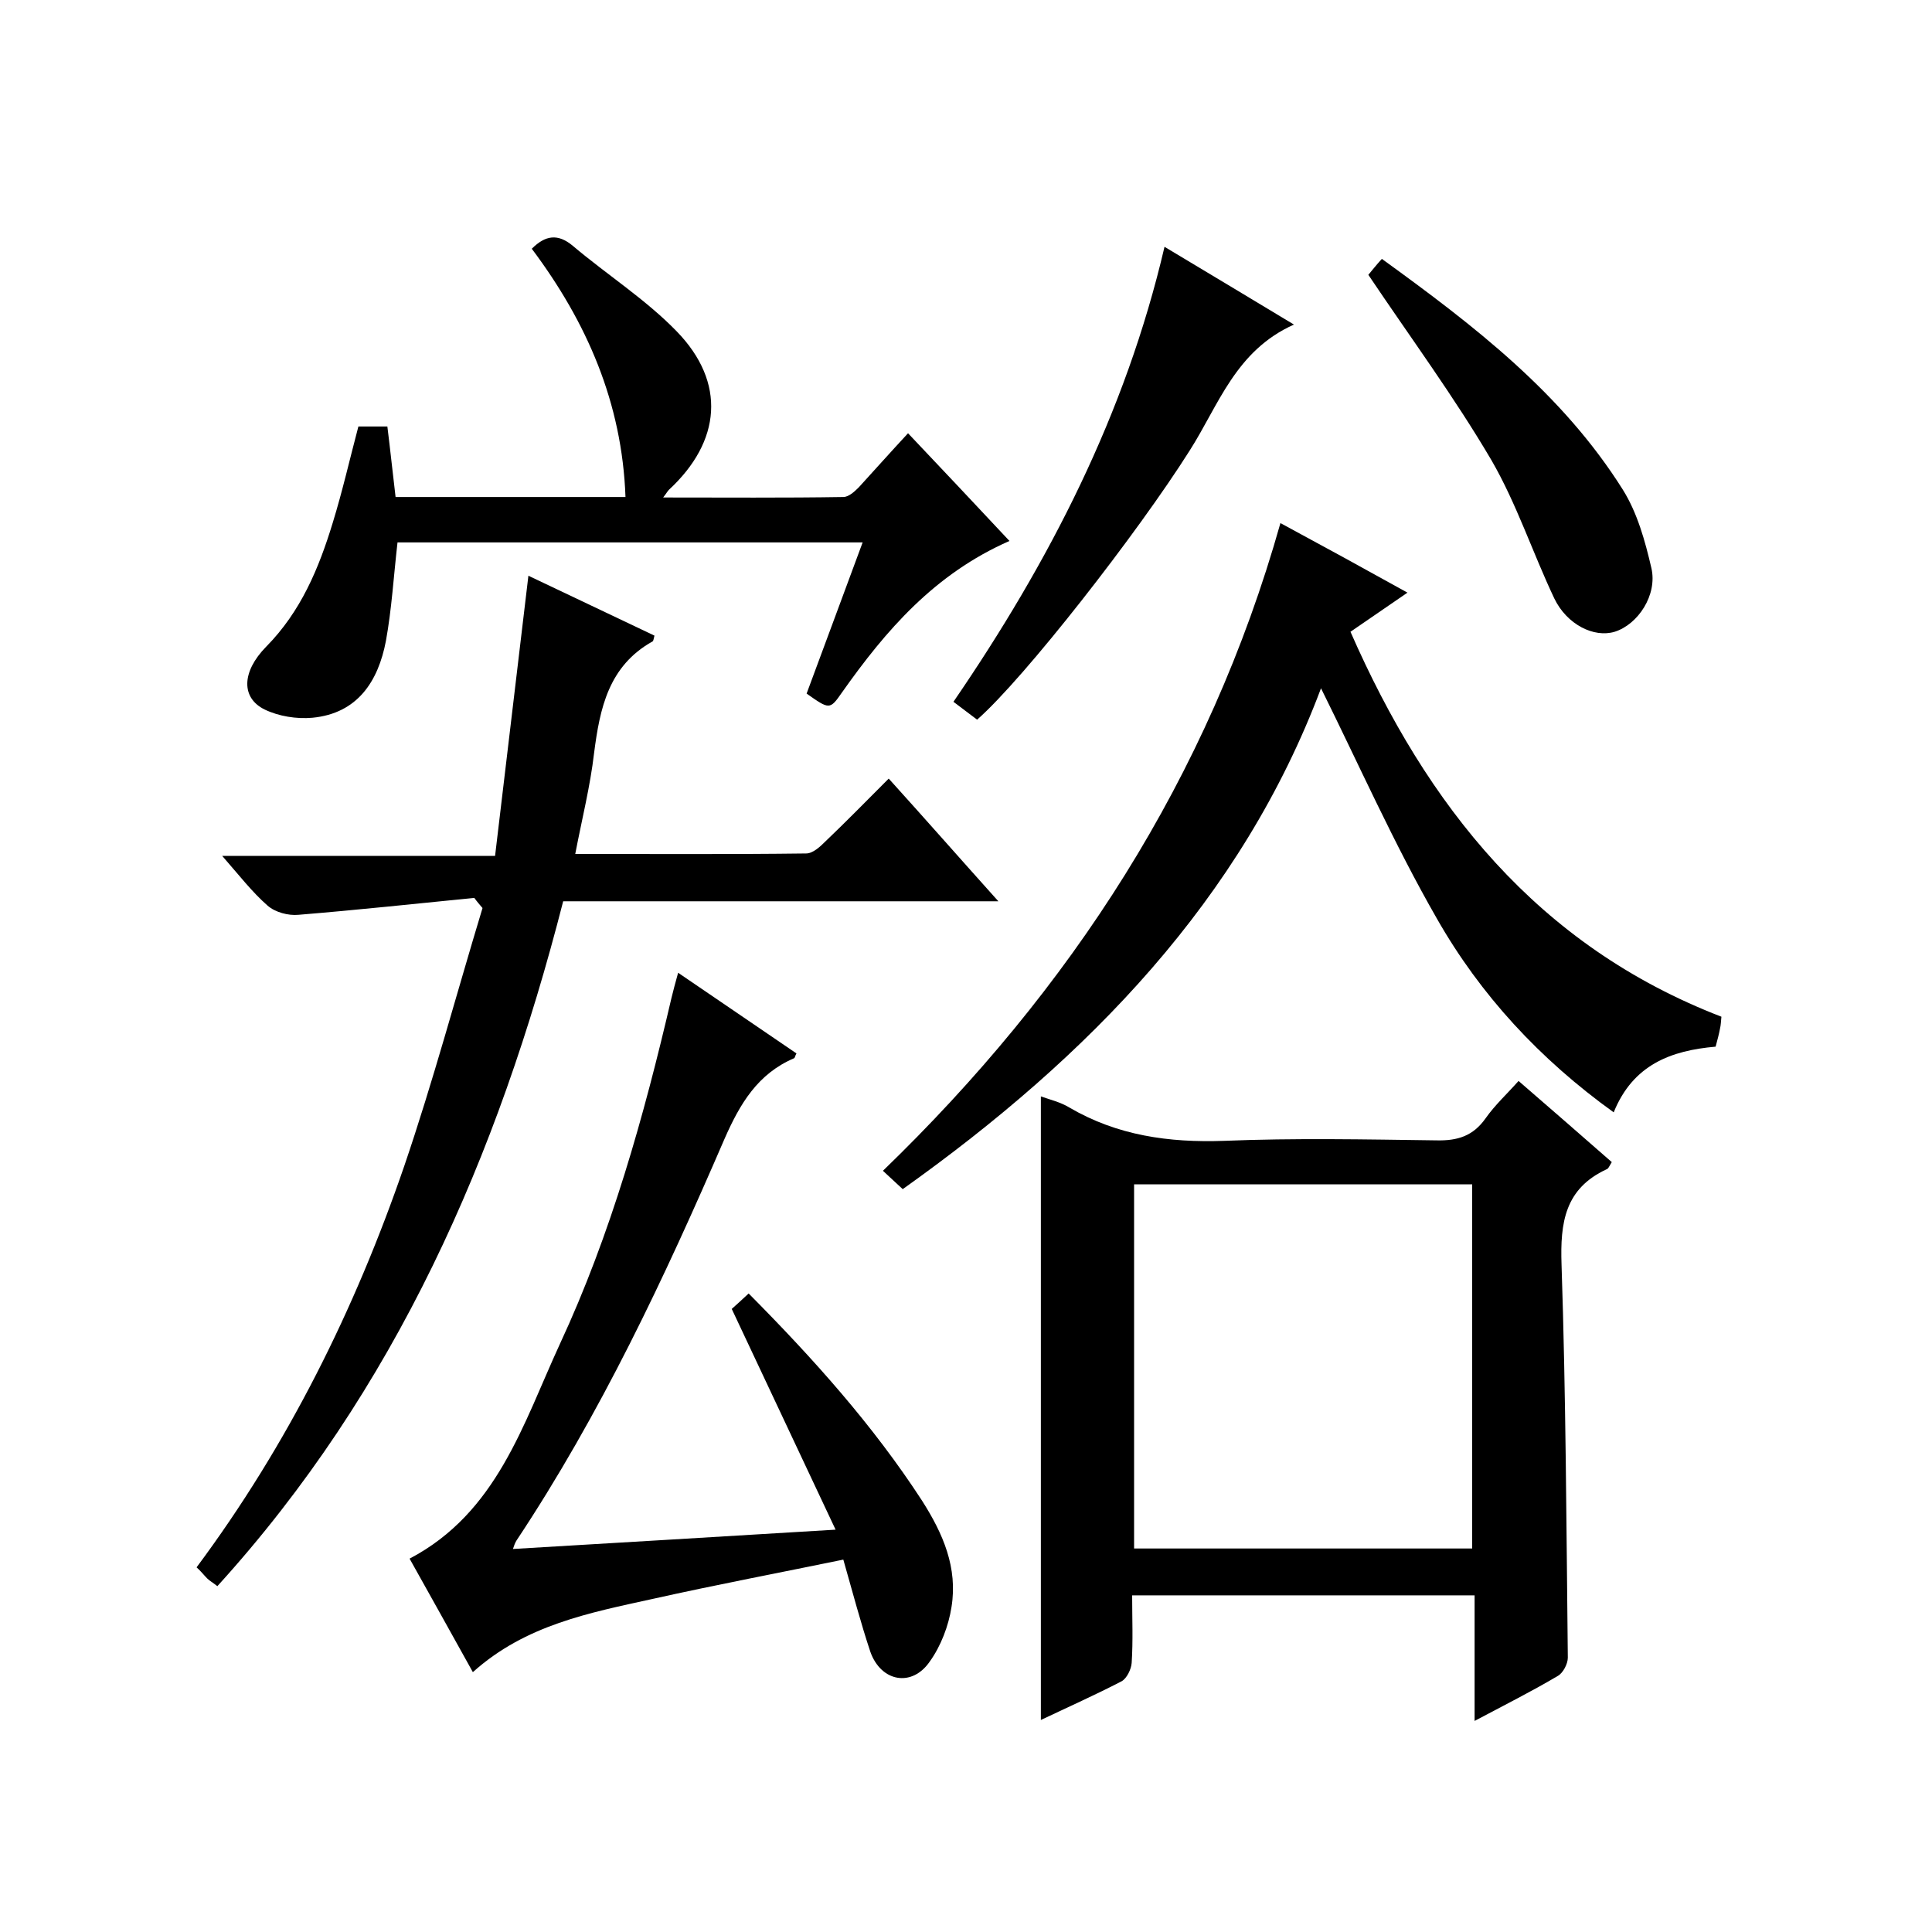
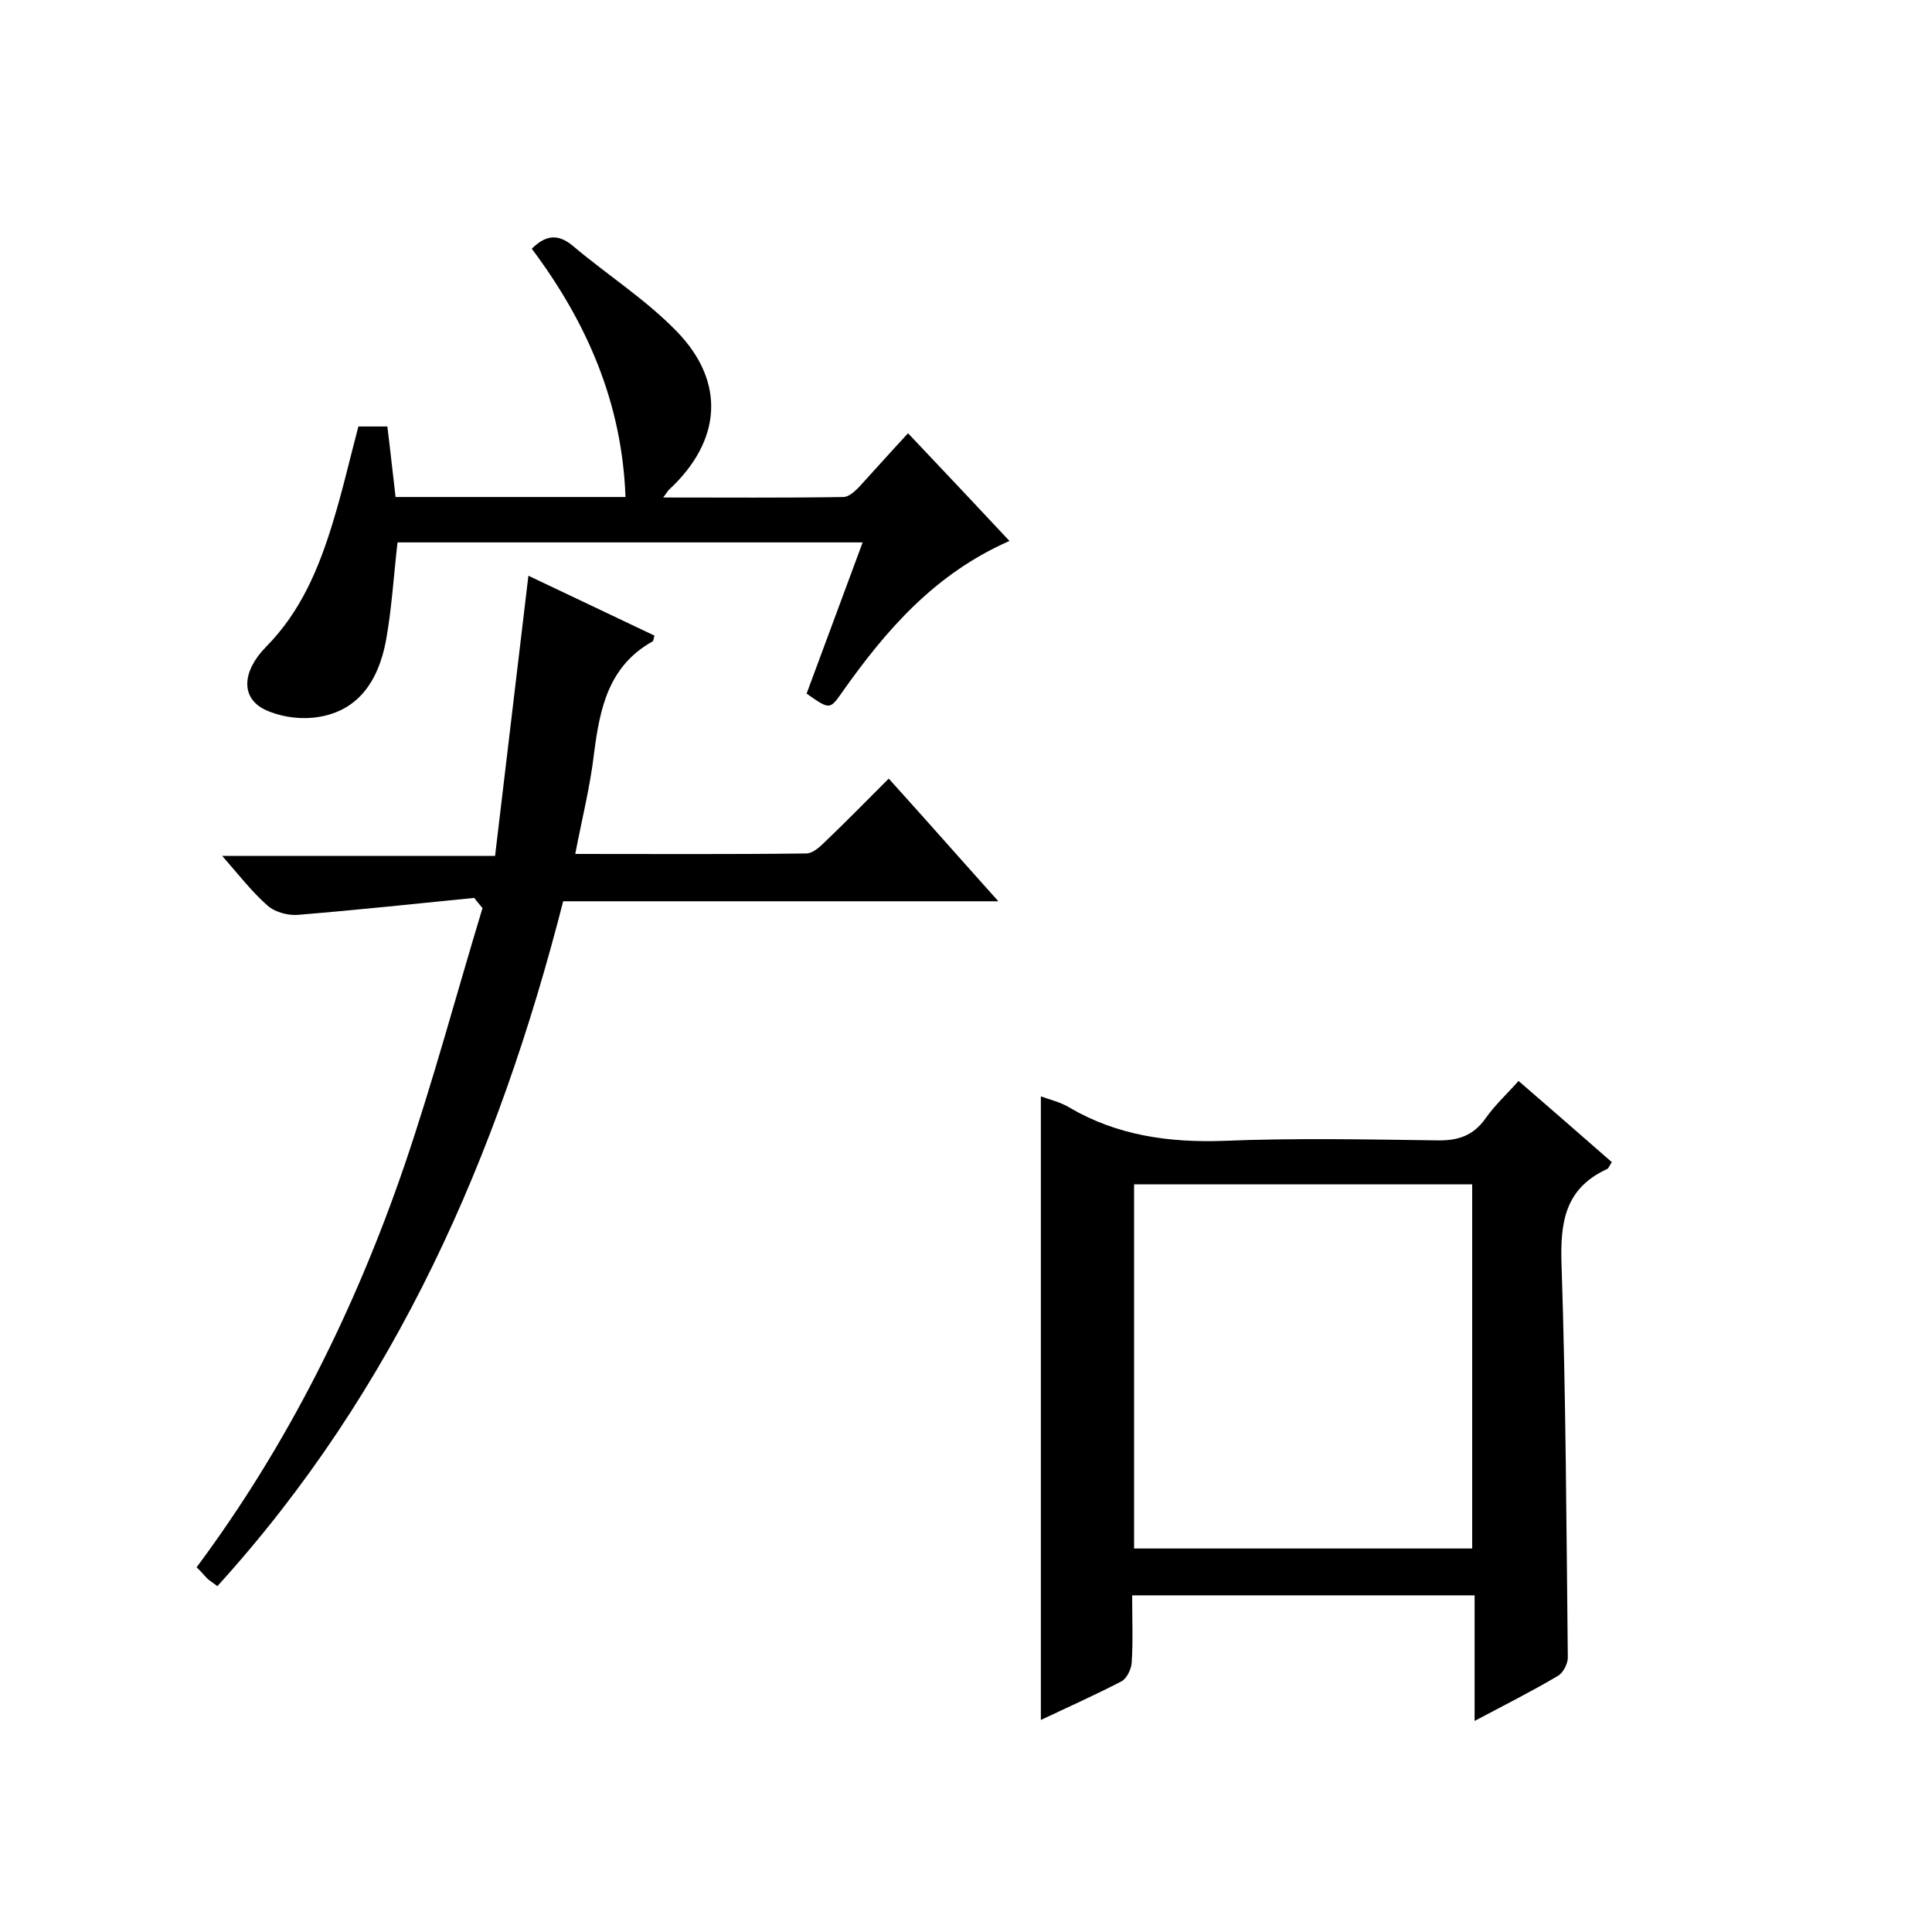
<svg xmlns="http://www.w3.org/2000/svg" enable-background="new 0 0 400 400" viewBox="0 0 400 400">
  <path d="m234.4 330.3c0 4.8.2 9.4-.1 14-.1 1.3-1 3.2-2.1 3.8-5.4 2.8-11 5.3-16.7 8 0-43.2 0-86 0-129.1 2 .7 4.1 1.2 5.9 2.3 9.9 5.8 20.6 7.3 32 6.9 14.6-.6 29.3-.3 44-.1 4.4.1 7.6-.9 10.2-4.6 1.9-2.7 4.4-5 6.8-7.7 6.6 5.7 12.9 11.2 19.3 16.8-.5.8-.7 1.4-1.1 1.5-8.6 4-9.6 11-9.3 19.7.9 27.1 1 54.3 1.3 81.4 0 1.3-1 3.2-2.1 3.8-5.4 3.2-11 6-17.2 9.3 0-9 0-17.4 0-26-23.9 0-47.1 0-70.9 0zm.4-85.1v75.4h70c0-25.3 0-50.2 0-75.4-23.5 0-46.6 0-70 0z" />
  <path d="m98.2 185.9c-12.1 1.2-24.2 2.5-36.4 3.5-2.1.2-4.8-.5-6.4-1.9-3.2-2.8-5.9-6.3-9.4-10.3h56.5c2.3-19.5 4.6-38.5 6.9-58 8.4 4 17.3 8.2 26.1 12.4-.2.7-.2 1.1-.4 1.2-9.1 5.1-10.9 13.8-12.1 23.1-.8 6.9-2.5 13.6-3.9 20.9 16.2 0 32 .1 47.8-.1 1.4 0 2.9-1.4 4-2.5 4.3-4.1 8.5-8.4 13.1-13 7.6 8.4 14.8 16.6 22.7 25.4-30.5 0-60.2 0-90.1 0-13.5 52.8-34.7 101.2-71.6 141.8-1-.8-1.6-1.1-2.1-1.6-.7-.7-1.3-1.5-2.2-2.3 18.9-25.4 32.8-53.4 43-83.1 6-17.6 10.8-35.6 16.2-53.4-.6-.7-1.2-1.4-1.7-2.1z" />
-   <path d="m291.4 122.7c-4.1 2.8-7.7 5.3-11.8 8.1 15.8 36 38.7 65 76.8 79.7-.1.9-.1 1.7-.3 2.5-.2 1.1-.5 2.2-.9 3.7-9.2.8-17.1 3.7-21.1 13.6-15.3-11-27.6-24.3-36.6-40.1-8.9-15.5-16.2-32-24-47.7-16.4 43.7-48.1 76.3-86.6 103.7-1.3-1.2-2.6-2.4-4.1-3.8 38.9-37.6 67.4-81.3 82.3-134.1 8.9 4.8 17.3 9.4 26.3 14.4z" />
-   <path d="m140.4 201.4c8.4 5.7 16.4 11.2 24.5 16.7-.3.5-.3.9-.5 1-7.5 3.2-11.2 9.4-14.4 16.7-12.4 28.7-25.7 57-43.1 83.2-.3.5-.5 1.1-.7 1.7 21.9-1.3 43.7-2.6 66.8-4-7.3-15.5-14.3-30.4-21.5-45.7.8-.7 2-1.8 3.5-3.2 13.3 13.4 25.7 27.2 35.9 42.9 4.4 6.9 7.4 13.9 6.1 22-.6 3.9-2.2 8.1-4.5 11.3-3.7 5.4-10.1 4.2-12.3-2-2-6-3.6-12.1-5.6-19.1-13.1 2.7-26.3 5.2-39.3 8.1-13.2 2.9-26.5 5.4-37.4 15.2-4.6-8.3-8.8-15.8-13.1-23.5 18.1-9.5 23.5-27.9 31.1-44.4 10.6-22.8 17.4-47.1 23.1-71.6.4-1.6.8-3.2 1.4-5.3z" />
  <path d="m188 89.7c7.1 7.5 13.9 14.7 21 22.3-15.5 6.8-25.6 18.5-34.7 31.4-2.5 3.6-2.6 3.5-7.3.2 3.8-10.3 7.7-20.7 11.6-31.3-32.5 0-64.4 0-96.3 0-.8 7-1.2 13.8-2.4 20.4-1.6 8.4-5.9 15-15.2 15.9-3.3.3-7-.3-9.9-1.7-4.9-2.4-4.8-7.8.3-13 7.2-7.3 10.9-16.2 13.8-25.7 2-6.5 3.5-13.1 5.3-19.9h6c.6 4.8 1.1 9.6 1.7 14.6h47.6c-.7-19.5-8-36.2-19.4-51.4 2.8-2.8 5.4-3.2 8.5-.6 7.1 6 15.1 11.1 21.5 17.7 10.3 10.6 9.2 22.8-1.6 32.8-.3.3-.5.7-1.2 1.6 12.8 0 25 .1 37.3-.1 1.1 0 2.3-1.1 3.2-2 3.2-3.5 6.4-7.1 10.2-11.2z" />
-   <path d="m202.3 149c-1.5-1.1-3-2.3-4.9-3.7 19.8-28.9 35.6-59.5 43.7-94.2 8.9 5.3 17.3 10.4 26.8 16.1-12.1 5.4-15.6 16.7-21.6 26.1-10.8 17.1-34.2 47.1-44 55.7z" />
-   <path d="m283.3 56.9c.6-.7 1.6-2 2.8-3.3 19.2 13.9 37.4 27.9 49.9 47.8 3 4.8 4.6 10.6 5.9 16.2s-2.8 11.7-7.6 13.2c-4.3 1.3-9.9-1.5-12.5-6.9-4.5-9.5-7.8-19.6-13-28.6-7.7-13.1-16.7-25.3-25.5-38.4z" />
</svg>